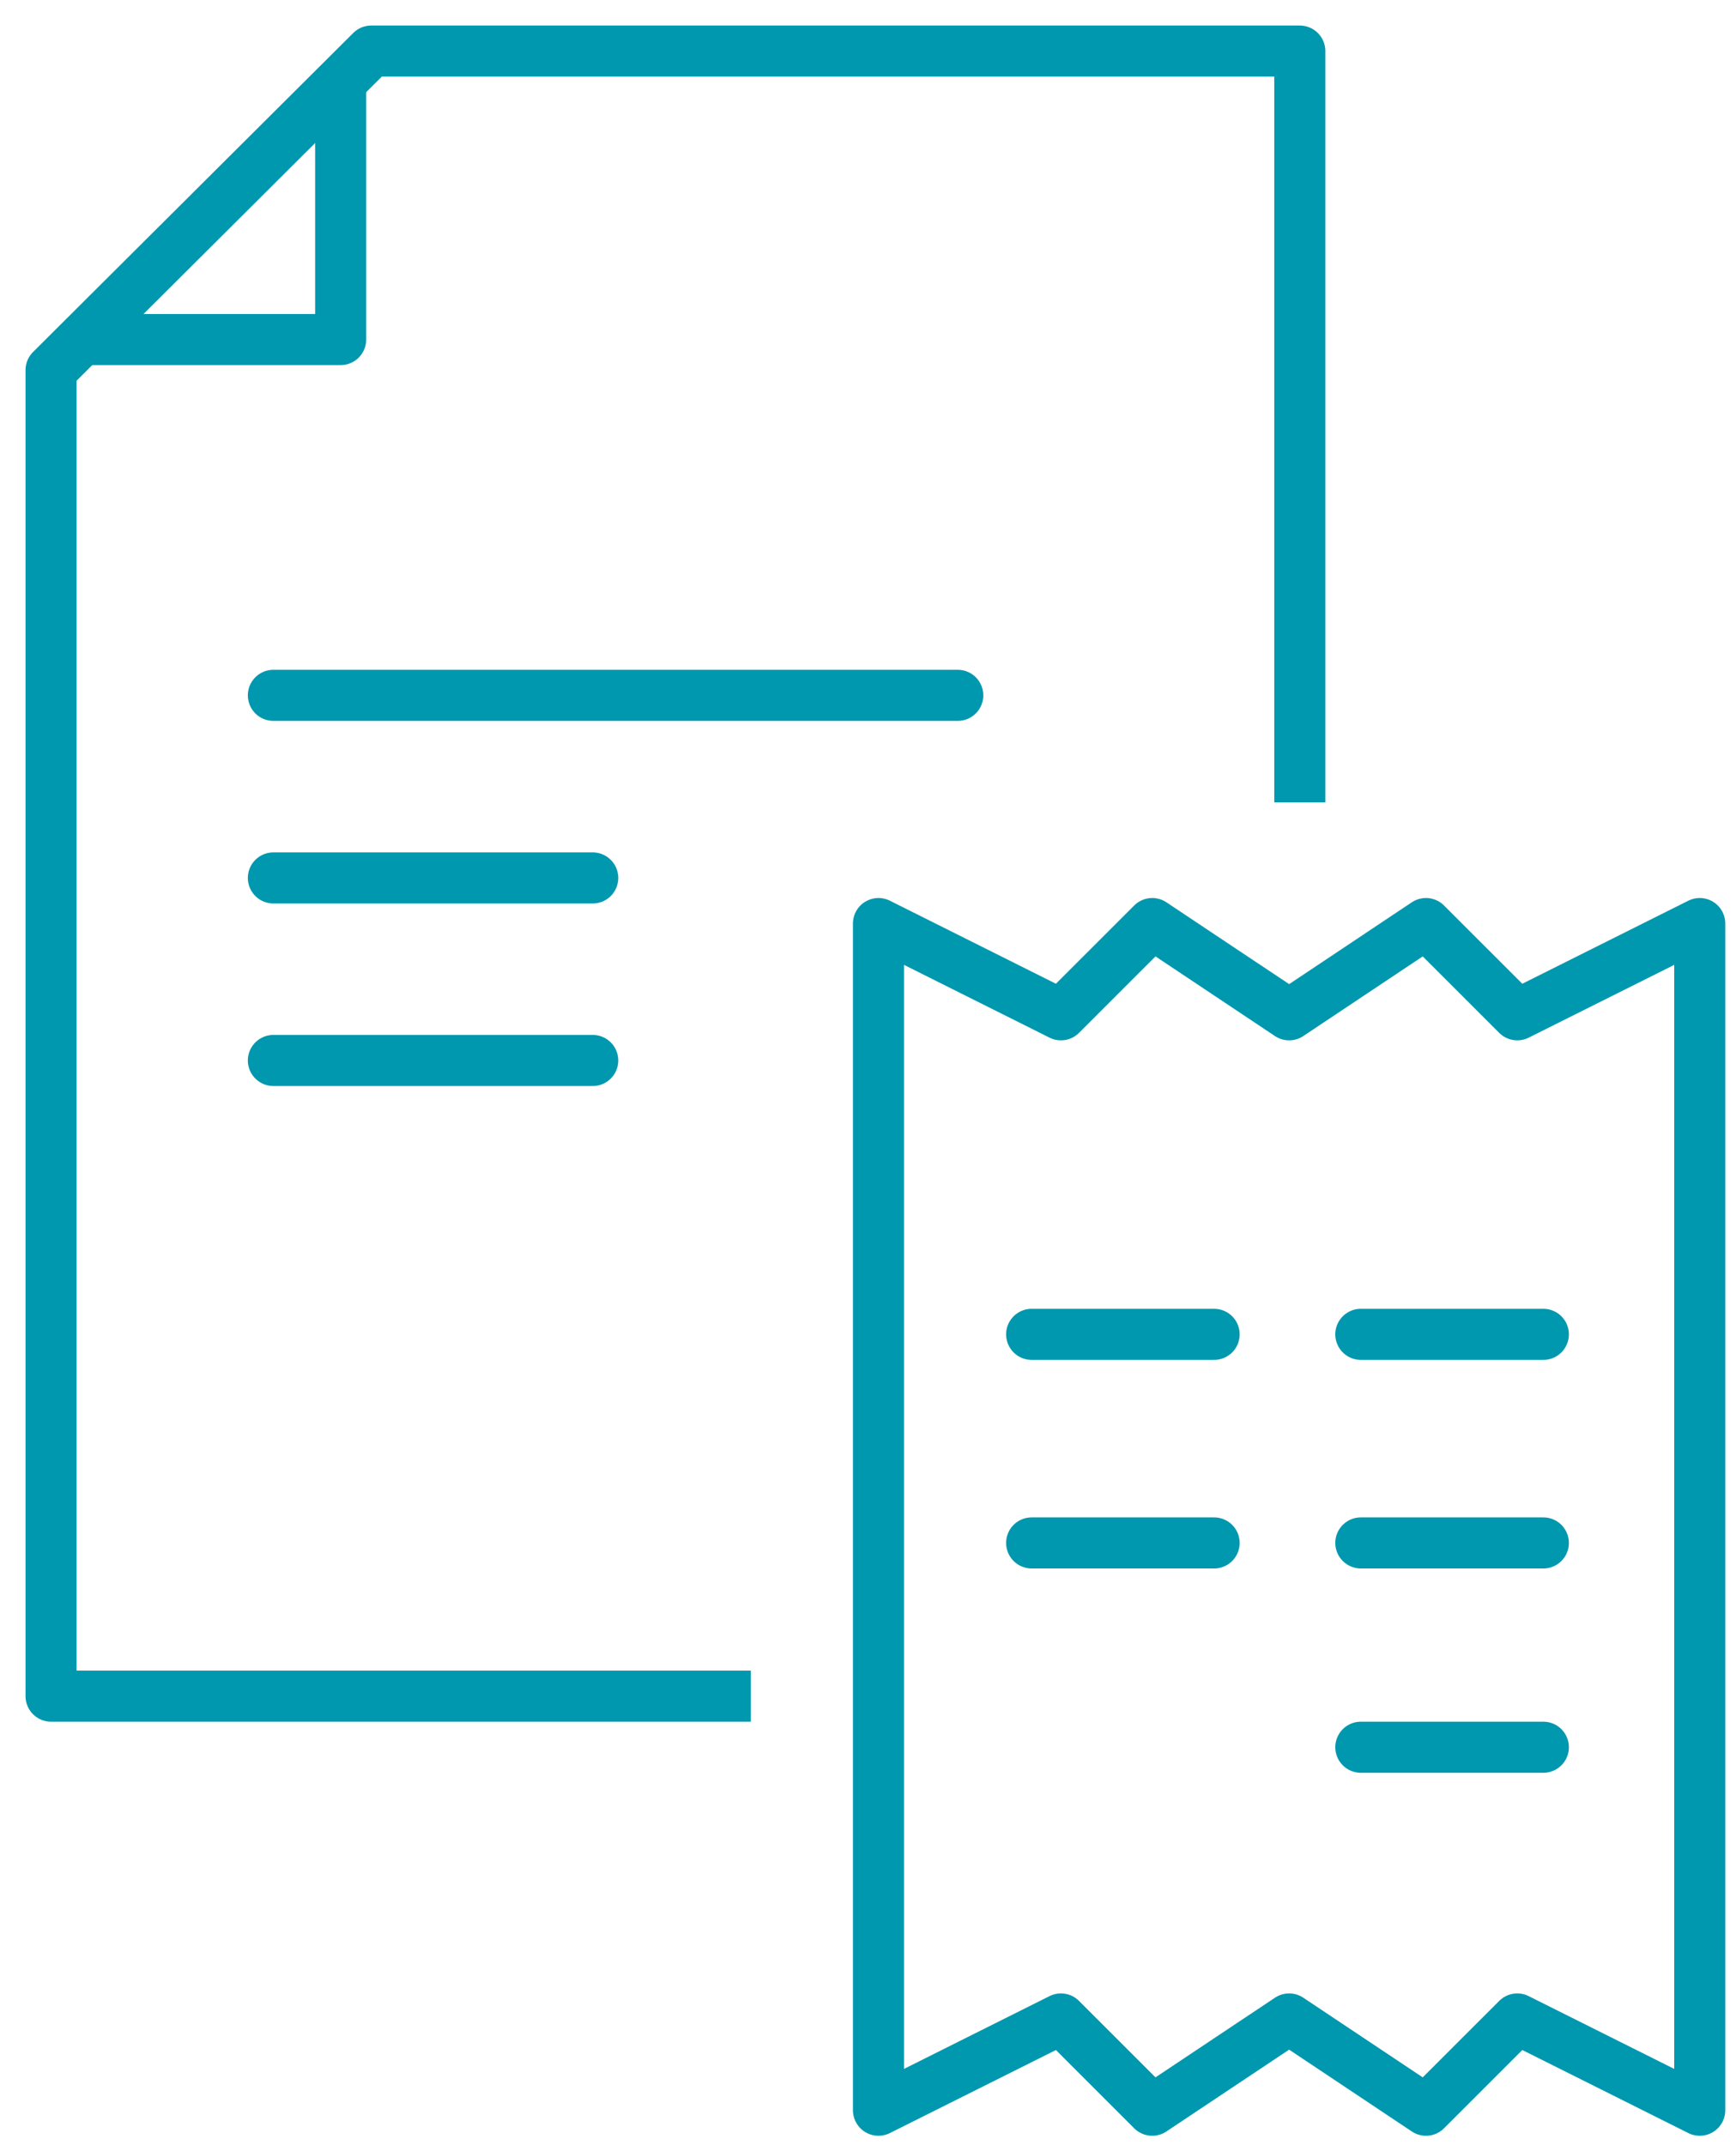
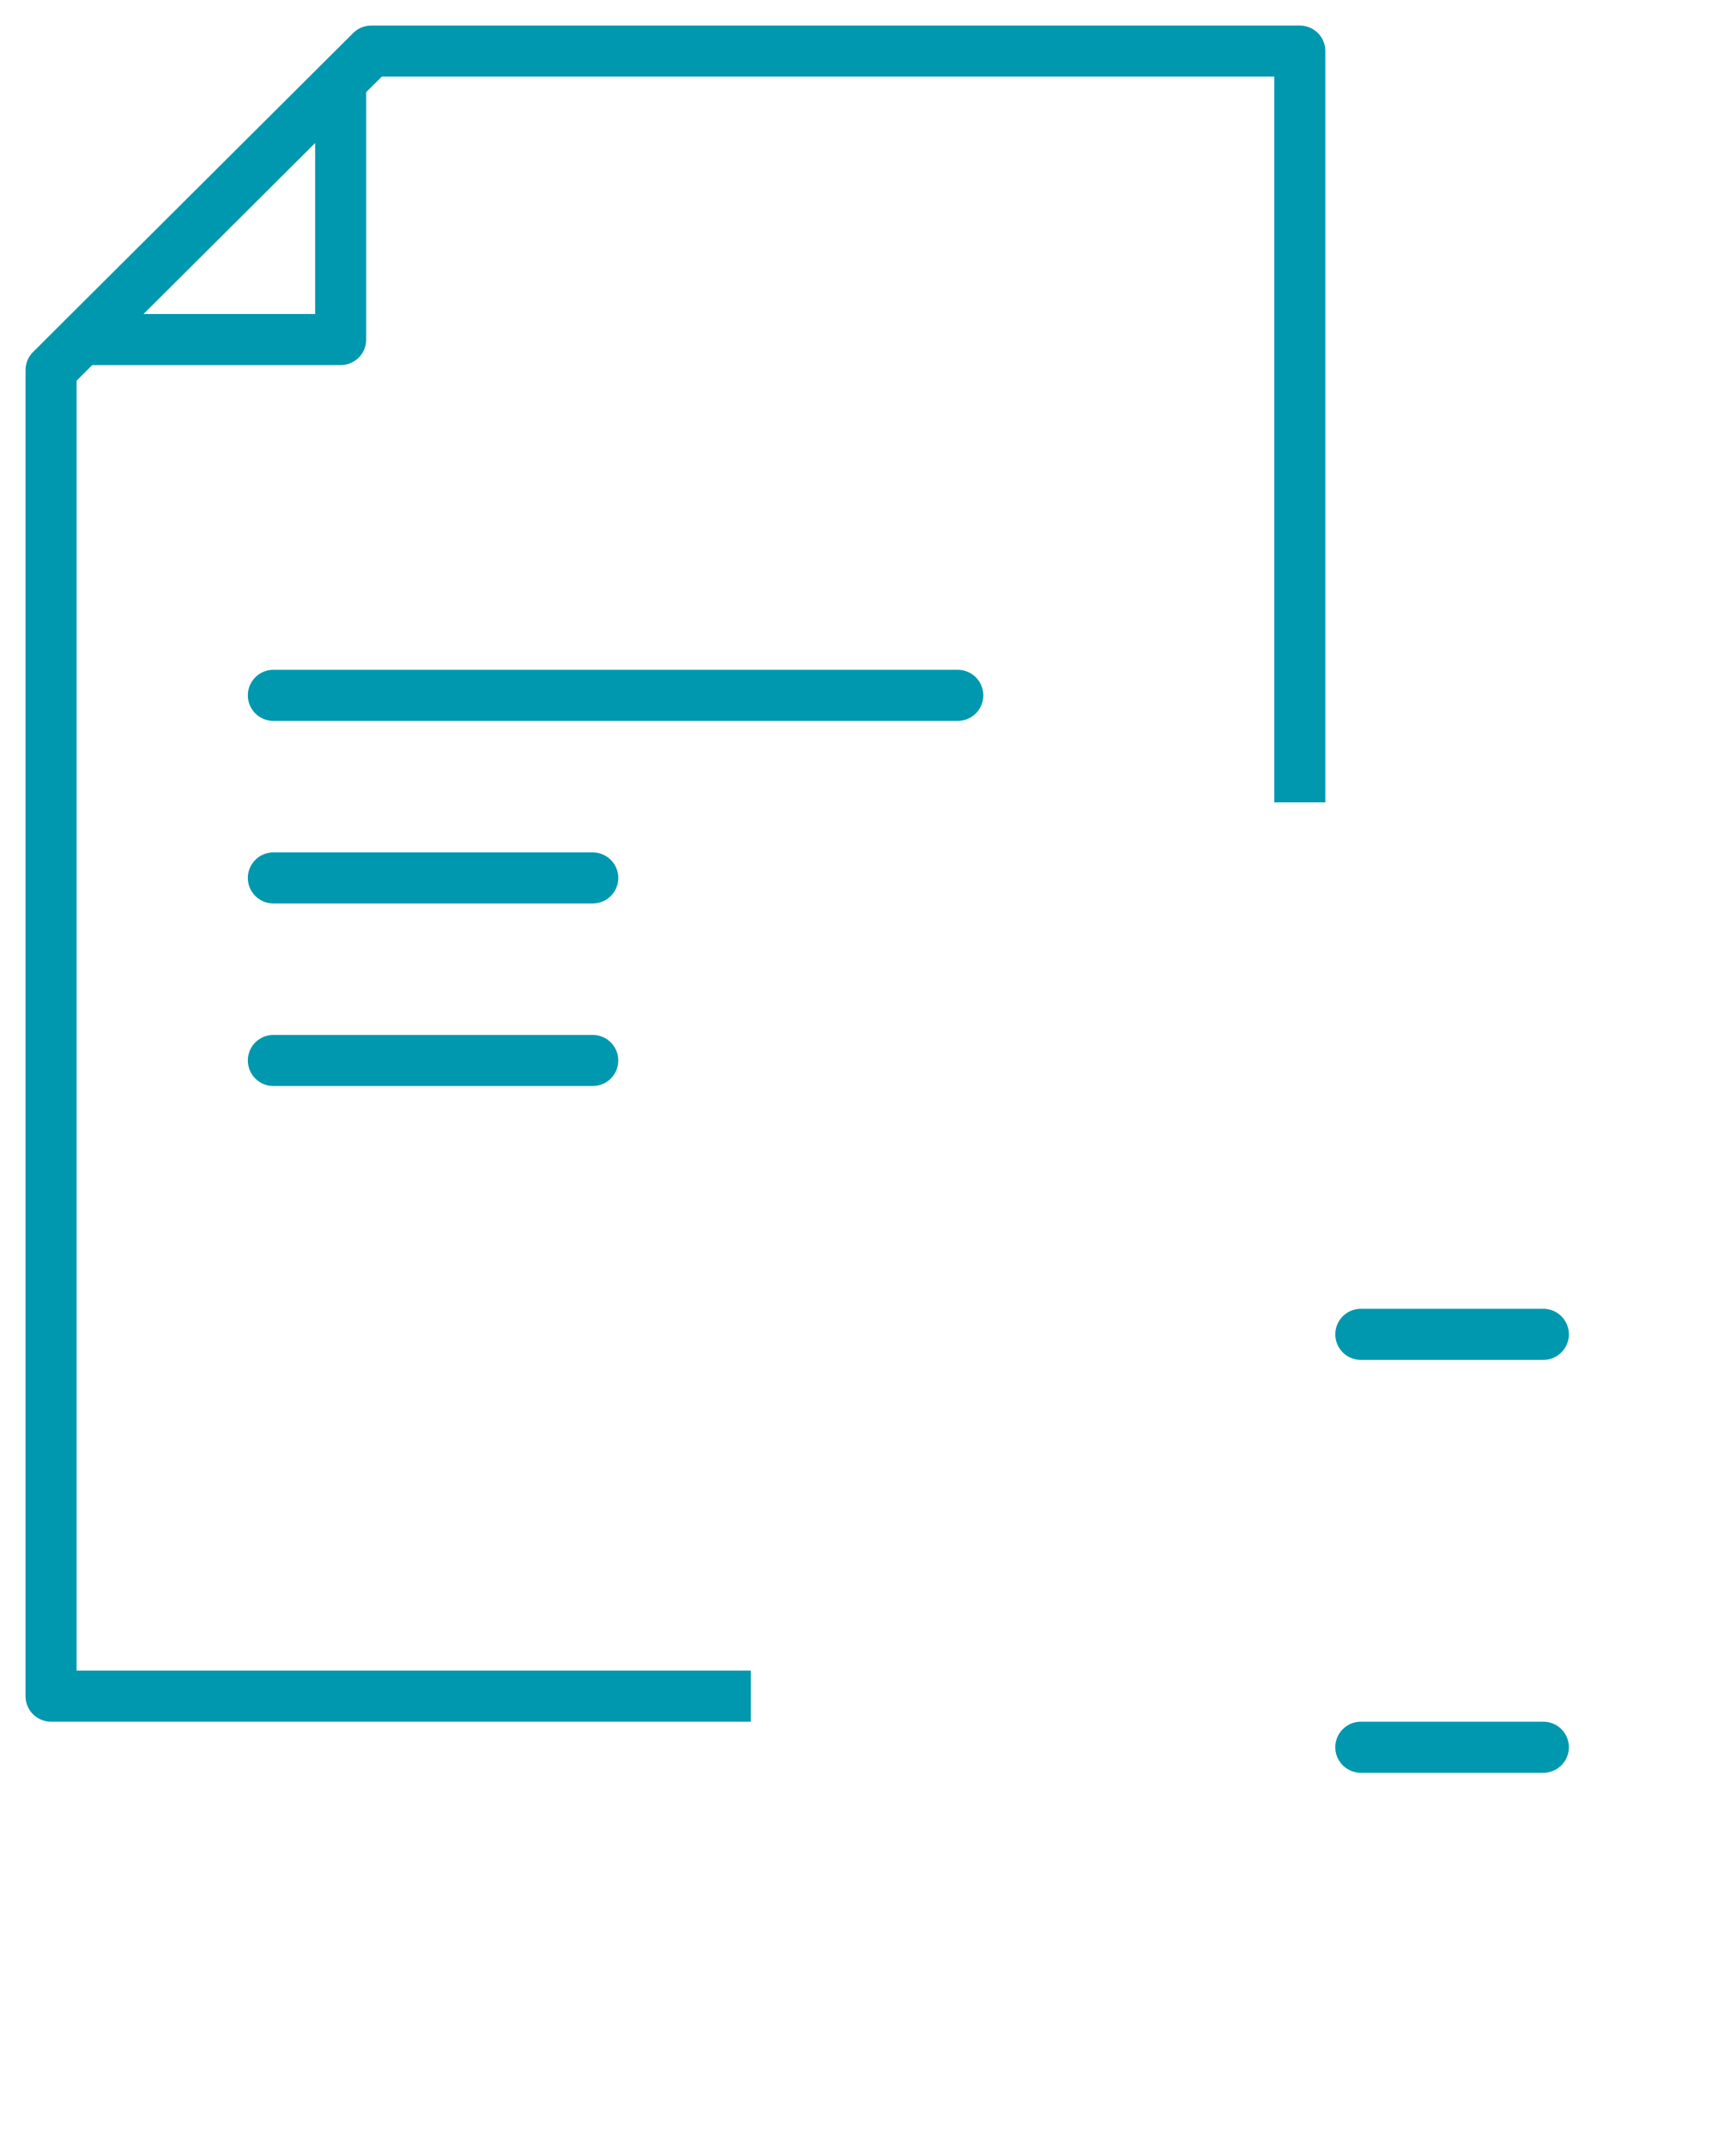
<svg xmlns="http://www.w3.org/2000/svg" width="34" height="42" viewBox="0 0 34 42" fill="none">
  <path d="M14.705 33.209H1V7.246L7.271 1H25.457V15.71" stroke="#0098AE" stroke-linejoin="round" />
  <path d="M6.672 1.597V6.648H1.6" stroke="#0098AE" stroke-linejoin="round" />
  <path d="M18.758 13.614H5.354" stroke="#0098AE" stroke-miterlimit="10" stroke-linecap="round" stroke-linejoin="round" />
  <path d="M11.609 17.189H5.354" stroke="#0098AE" stroke-miterlimit="10" stroke-linecap="round" stroke-linejoin="round" />
  <path d="M11.609 20.763H5.354" stroke="#0098AE" stroke-miterlimit="10" stroke-linecap="round" stroke-linejoin="round" />
-   <path d="M33.29 41.316L29.716 39.529L27.928 41.316L25.248 39.529L22.567 41.316L20.779 39.529L17.205 41.316V18.082L20.779 19.869L22.567 18.082L25.248 19.869L27.928 18.082L29.716 19.869L33.29 18.082V41.316Z" stroke="#0098AE" stroke-miterlimit="10" stroke-linecap="round" stroke-linejoin="round" />
-   <path d="M20.205 26.125H23.779" stroke="#0098AE" stroke-miterlimit="10" stroke-linecap="round" stroke-linejoin="round" />
  <path d="M26.652 26.125H30.227" stroke="#0098AE" stroke-miterlimit="10" stroke-linecap="round" stroke-linejoin="round" />
-   <path d="M20.205 30.209H23.779" stroke="#0098AE" stroke-miterlimit="10" stroke-linecap="round" stroke-linejoin="round" />
-   <path d="M26.652 30.209H30.227" stroke="#0098AE" stroke-miterlimit="10" stroke-linecap="round" stroke-linejoin="round" />
  <path d="M26.652 34.209H30.227" stroke="#0098AE" stroke-miterlimit="10" stroke-linecap="round" stroke-linejoin="round" />
</svg>